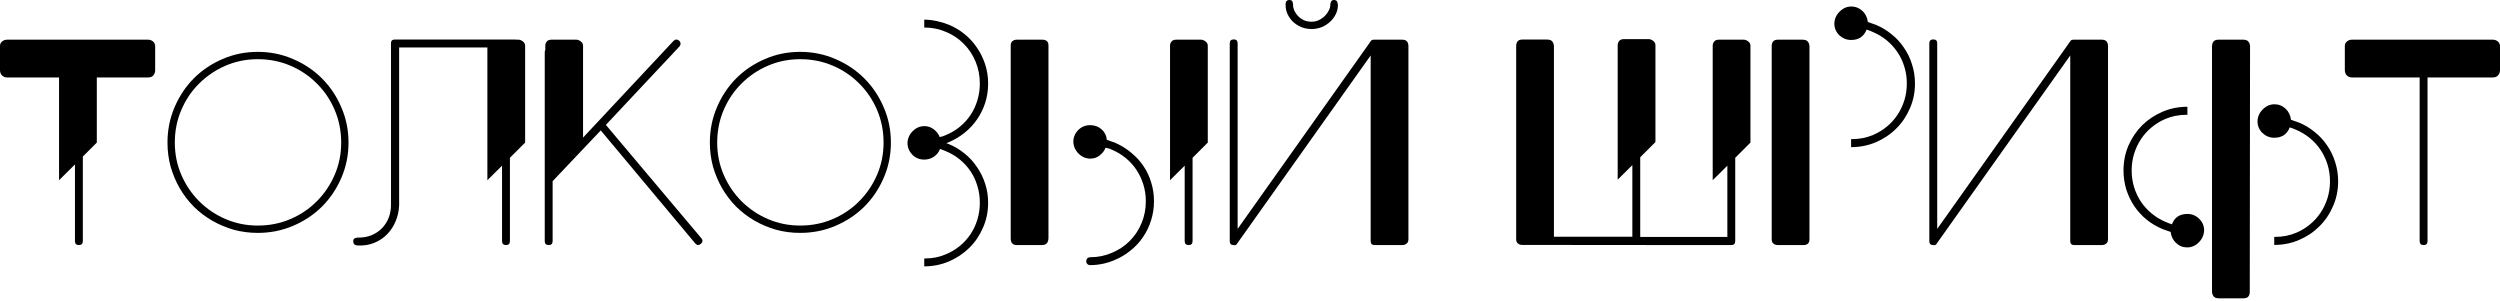
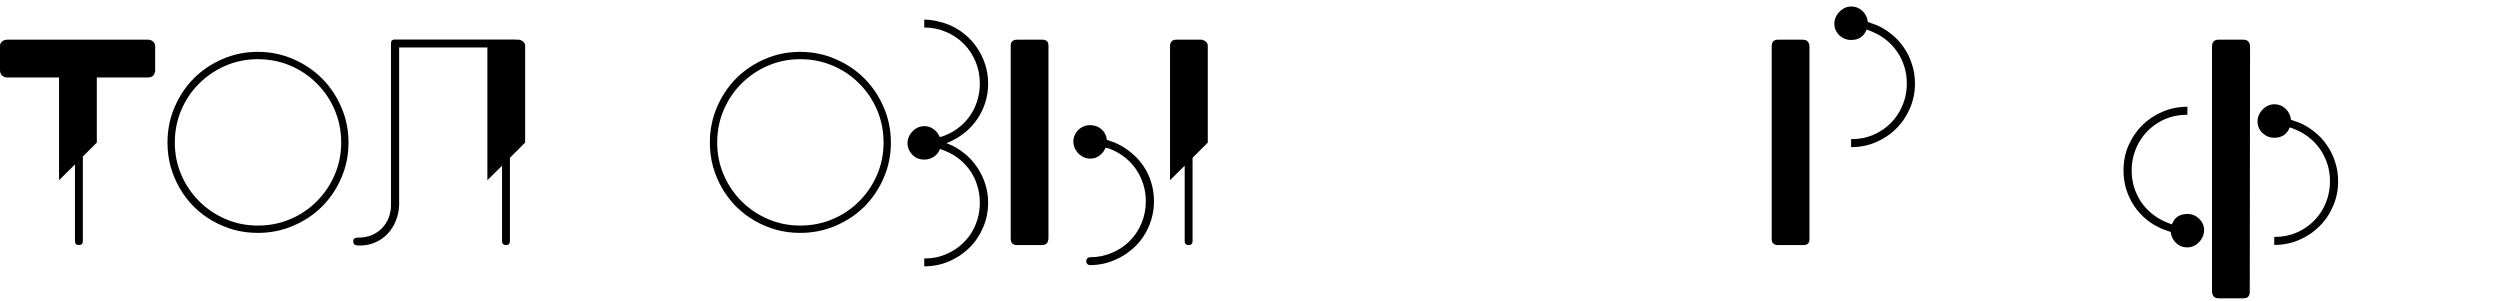
<svg xmlns="http://www.w3.org/2000/svg" width="682" height="82" viewBox="0 0 682 82" fill="none">
  <path d="M0 12.488C0 12.035 0.189 11.645 0.566 11.318C0.968 10.991 1.421 10.828 1.924 10.828H40.444C40.871 10.828 41.274 10.966 41.651 11.243C42.053 11.519 42.28 11.934 42.33 12.488V19.128C42.33 19.681 42.166 20.159 41.84 20.561C41.513 20.939 41.047 21.127 40.444 21.127H26.409V38.897L22.599 42.707V65.759C22.599 66.488 22.234 66.853 21.505 66.853C20.8 66.853 20.448 66.488 20.448 65.759V44.858L16.11 49.159V21.127H1.924C1.421 21.127 0.968 20.951 0.566 20.599C0.189 20.222 0 19.731 0 19.128V12.488Z" fill="black" />
  <path d="M45.69 38.897C45.69 35.476 46.331 32.269 47.614 29.276C48.897 26.258 50.645 23.63 52.858 21.391C55.097 19.153 57.712 17.392 60.706 16.11C63.699 14.802 66.905 14.148 70.326 14.148C73.746 14.148 76.953 14.802 79.946 16.11C82.965 17.392 85.593 19.153 87.831 21.391C90.07 23.63 91.831 26.258 93.113 29.276C94.421 32.269 95.075 35.476 95.075 38.897C95.075 42.317 94.421 45.524 93.113 48.517C91.831 51.51 90.07 54.126 87.831 56.364C85.593 58.578 82.965 60.326 79.946 61.609C76.953 62.891 73.746 63.533 70.326 63.533C68.037 63.533 65.836 63.243 63.724 62.665C61.636 62.061 59.674 61.231 57.838 60.175C56.027 59.119 54.367 57.848 52.858 56.364C51.374 54.855 50.104 53.195 49.048 51.385C47.991 49.548 47.161 47.587 46.558 45.499C45.979 43.386 45.69 41.186 45.69 38.897ZM47.69 38.897C47.69 42.016 48.281 44.946 49.463 47.687C50.645 50.429 52.267 52.831 54.33 54.893C56.392 56.956 58.794 58.578 61.535 59.76C64.277 60.942 67.207 61.533 70.326 61.533C73.495 61.533 76.463 60.942 79.23 59.76C81.996 58.578 84.398 56.956 86.436 54.893C88.498 52.831 90.12 50.429 91.302 47.687C92.484 44.946 93.076 42.016 93.076 38.897C93.076 35.728 92.484 32.76 91.302 29.993C90.12 27.227 88.498 24.825 86.436 22.787C84.398 20.725 81.996 19.103 79.23 17.92C76.463 16.738 73.495 16.147 70.326 16.147C67.207 16.147 64.277 16.738 61.535 17.92C58.794 19.103 56.392 20.725 54.33 22.787C52.267 24.825 50.645 27.227 49.463 29.993C48.281 32.76 47.69 35.728 47.69 38.897Z" fill="black" />
  <path d="M140.616 10.79C140.691 10.79 140.754 10.803 140.805 10.828C140.88 10.828 140.955 10.828 141.031 10.828H141.446C141.823 10.828 142.213 10.979 142.615 11.28C143.043 11.582 143.257 11.985 143.257 12.488V38.897L139.107 43.047V65.759C139.107 66.488 138.755 66.853 138.05 66.853C137.321 66.853 136.956 66.488 136.956 65.759V45.197L132.957 49.159V12.94H108.887V55.95C108.837 57.484 108.523 58.943 107.944 60.326C107.391 61.684 106.611 62.879 105.605 63.91C104.624 64.916 103.455 65.696 102.096 66.249C100.738 66.802 99.267 67.041 97.682 66.966C97.23 66.966 96.89 66.865 96.664 66.664C96.463 66.438 96.362 66.161 96.362 65.834C96.362 65.406 96.5 65.13 96.777 65.004C97.079 64.878 97.355 64.815 97.607 64.815C98.965 64.841 100.21 64.627 101.342 64.174C102.474 63.696 103.429 63.055 104.209 62.25C105.014 61.42 105.63 60.452 106.058 59.345C106.485 58.213 106.687 56.993 106.661 55.685V11.695C106.687 11.218 106.9 10.928 107.303 10.828C107.378 10.803 107.517 10.79 107.718 10.79H140.616Z" fill="black" />
-   <path d="M148.757 12.488C148.757 12.035 148.895 11.645 149.172 11.318C149.448 10.991 149.863 10.828 150.417 10.828H157.245C157.623 10.828 158.013 10.979 158.415 11.28C158.843 11.582 159.056 11.985 159.056 12.488V37.539L183.73 11.167C184.208 10.689 184.723 10.664 185.277 11.092C185.755 11.57 185.792 12.085 185.39 12.639L165.281 34.068L191.275 64.929C191.778 65.507 191.753 66.035 191.2 66.513C190.647 66.966 190.144 66.941 189.691 66.438L163.885 35.577L150.756 49.423V65.759C150.756 66.488 150.404 66.853 149.7 66.853C148.971 66.853 148.606 66.488 148.606 65.759V14.299C148.606 13.997 148.656 13.783 148.757 13.657V12.488Z" fill="black" />
  <path d="M193.652 38.897C193.652 35.476 194.293 32.269 195.576 29.276C196.858 26.258 198.606 23.63 200.82 21.391C203.058 19.153 205.674 17.392 208.667 16.11C211.66 14.802 214.867 14.148 218.287 14.148C221.708 14.148 224.915 14.802 227.908 16.11C230.926 17.392 233.554 19.153 235.793 21.391C238.031 23.63 239.792 26.258 241.075 29.276C242.383 32.269 243.037 35.476 243.037 38.897C243.037 42.317 242.383 45.524 241.075 48.517C239.792 51.51 238.031 54.126 235.793 56.364C233.554 58.578 230.926 60.326 227.908 61.609C224.915 62.891 221.708 63.533 218.287 63.533C215.999 63.533 213.798 63.243 211.685 62.665C209.598 62.061 207.636 61.231 205.8 60.175C203.989 59.119 202.329 57.848 200.82 56.364C199.336 54.855 198.066 53.195 197.009 51.385C195.953 49.548 195.123 47.587 194.519 45.499C193.941 43.386 193.652 41.186 193.652 38.897ZM195.651 38.897C195.651 42.016 196.242 44.946 197.424 47.687C198.606 50.429 200.229 52.831 202.291 54.893C204.354 56.956 206.755 58.578 209.497 59.76C212.239 60.942 215.169 61.533 218.287 61.533C221.457 61.533 224.424 60.942 227.191 59.76C229.958 58.578 232.36 56.956 234.397 54.893C236.459 52.831 238.082 50.429 239.264 47.687C240.446 44.946 241.037 42.016 241.037 38.897C241.037 35.728 240.446 32.76 239.264 29.993C238.082 27.227 236.459 24.825 234.397 22.787C232.36 20.725 229.958 19.103 227.191 17.92C224.424 16.738 221.457 16.147 218.287 16.147C215.169 16.147 212.239 16.738 209.497 17.92C206.755 19.103 204.354 20.725 202.291 22.787C200.229 24.825 198.606 27.227 197.424 29.993C196.242 32.76 195.651 35.728 195.651 38.897Z" fill="black" />
  <path d="M252.133 70.512H252.284C254.422 70.512 256.358 70.122 258.094 69.343C259.477 68.764 260.735 68.01 261.867 67.079C262.998 66.148 263.967 65.079 264.772 63.872C265.576 62.665 266.193 61.344 266.62 59.911C267.073 58.452 267.299 56.918 267.299 55.308C267.299 53.673 267.073 52.139 266.62 50.705C266.193 49.247 265.576 47.926 264.772 46.744C263.967 45.537 262.998 44.468 261.867 43.537C260.735 42.607 259.477 41.852 258.094 41.274C257.817 41.148 257.541 41.035 257.264 40.934C256.987 40.808 256.71 40.708 256.434 40.632C256.107 41.513 255.554 42.217 254.774 42.745C253.994 43.273 253.114 43.537 252.133 43.537C250.85 43.537 249.769 43.097 248.888 42.217C248.008 41.286 247.568 40.23 247.568 39.048C247.593 37.79 248.071 36.696 249.002 35.765C249.907 34.86 250.976 34.407 252.208 34.407C253.139 34.407 253.982 34.697 254.736 35.275C255.491 35.853 256.031 36.558 256.358 37.388C256.937 37.287 257.515 37.099 258.094 36.822C259.477 36.243 260.735 35.489 261.867 34.558C262.998 33.627 263.967 32.559 264.772 31.351C265.576 30.144 266.193 28.824 266.62 27.39C267.073 25.931 267.299 24.397 267.299 22.787C267.299 20.649 266.909 18.65 266.13 16.789C265.35 14.927 264.281 13.318 262.923 11.96C261.565 10.576 259.955 9.495 258.094 8.715C256.258 7.91 254.271 7.508 252.133 7.508V5.357H252.284C253.441 5.382 254.56 5.521 255.642 5.772C256.723 5.999 257.792 6.326 258.848 6.753C260.433 7.407 261.879 8.275 263.187 9.356C264.495 10.413 265.614 11.645 266.545 13.054C267.5 14.437 268.242 15.959 268.771 17.619C269.299 19.279 269.563 21.002 269.563 22.787C269.563 24.623 269.299 26.371 268.771 28.031C268.242 29.666 267.5 31.175 266.545 32.559C265.614 33.917 264.495 35.124 263.187 36.18C261.879 37.237 260.433 38.105 258.848 38.784C258.723 38.834 258.609 38.884 258.509 38.934C258.408 38.96 258.295 38.997 258.169 39.048C258.295 39.098 258.408 39.148 258.509 39.199C258.609 39.224 258.723 39.261 258.848 39.312C260.433 39.966 261.879 40.834 263.187 41.915C264.495 42.971 265.614 44.204 266.545 45.612C267.5 46.996 268.242 48.517 268.771 50.177C269.299 51.812 269.563 53.522 269.563 55.308C269.563 57.723 269.098 59.986 268.167 62.099C267.262 64.212 266.017 66.048 264.432 67.607C262.847 69.167 260.999 70.399 258.886 71.305C256.773 72.21 254.522 72.663 252.133 72.663V70.512Z" fill="black" />
  <path d="M275.721 12.412C275.721 11.859 275.885 11.457 276.212 11.205C276.539 10.954 276.929 10.828 277.381 10.828H284.361C285.467 10.828 286.021 11.356 286.021 12.412V64.929C286.021 65.482 285.883 65.947 285.606 66.325C285.329 66.677 284.851 66.853 284.172 66.853H277.381C276.275 66.853 275.721 66.249 275.721 65.042V12.412ZM296.32 71.267C296.32 70.965 296.421 70.701 296.622 70.475C296.823 70.273 297.075 70.173 297.377 70.173C299.515 70.173 301.502 69.77 303.338 68.965C305.199 68.186 306.809 67.117 308.167 65.759C309.55 64.375 310.632 62.753 311.411 60.892C312.191 59.031 312.581 57.031 312.581 54.893C312.581 53.283 312.354 51.762 311.902 50.328C311.449 48.869 310.82 47.536 310.015 46.329C309.21 45.122 308.242 44.053 307.11 43.122C305.979 42.192 304.734 41.437 303.375 40.859C302.797 40.582 302.206 40.393 301.602 40.293C301.275 41.123 300.734 41.827 299.98 42.405C299.251 42.984 298.408 43.273 297.452 43.273C296.245 43.273 295.176 42.82 294.245 41.915C293.315 40.984 292.837 39.89 292.812 38.633C292.812 37.451 293.252 36.394 294.132 35.464C295.063 34.583 296.144 34.143 297.377 34.143C298.609 34.143 299.653 34.52 300.508 35.275C301.363 36.029 301.841 36.985 301.942 38.142C302.294 38.268 302.646 38.394 302.998 38.52C303.375 38.645 303.74 38.771 304.092 38.897C305.777 39.626 307.274 40.544 308.582 41.651C309.915 42.732 311.034 43.952 311.939 45.31C312.87 46.669 313.574 48.165 314.052 49.8C314.555 51.41 314.807 53.107 314.807 54.893C314.807 56.704 314.543 58.44 314.014 60.099C313.511 61.734 312.782 63.256 311.826 64.665C310.896 66.048 309.764 67.268 308.431 68.324C307.123 69.406 305.677 70.273 304.092 70.927C302.005 71.833 299.829 72.298 297.565 72.323H297.377C297.075 72.323 296.823 72.222 296.622 72.021C296.421 71.82 296.32 71.569 296.32 71.267ZM319.183 12.488C319.183 12.035 319.321 11.645 319.598 11.318C319.875 10.991 320.29 10.828 320.843 10.828H327.672C328.049 10.828 328.439 10.979 328.841 11.28C329.269 11.582 329.483 11.985 329.483 12.488V38.897L325.333 43.047V65.759C325.333 66.488 324.98 66.853 324.276 66.853C323.547 66.853 323.182 66.488 323.182 65.759V45.197L319.183 49.159V12.488Z" fill="black" />
-   <path d="M384.217 65.268C384.217 65.822 384.041 66.224 383.689 66.475C383.362 66.727 382.985 66.853 382.557 66.853H374.974C374.27 66.853 373.918 66.488 373.918 65.759V15.129L337.549 66.362C337.498 66.412 337.473 66.463 337.473 66.513L337.209 66.777L337.058 66.853C336.857 66.903 336.668 66.903 336.492 66.853C335.813 66.853 335.474 66.488 335.474 65.759V11.809C335.474 11.104 335.838 10.752 336.568 10.752C337.272 10.752 337.624 11.104 337.624 11.809V62.439L373.993 11.167C374.119 10.891 374.559 10.777 375.314 10.828H382.557C383.664 10.828 384.217 11.431 384.217 12.639V65.268ZM357.733 7.923C356.701 7.898 355.758 7.709 354.903 7.357C354.048 6.98 353.306 6.489 352.677 5.885C352.074 5.282 351.596 4.603 351.244 3.848C350.891 3.068 350.715 2.264 350.715 1.434C350.715 1.283 350.715 1.132 350.715 0.981C350.741 0.805 350.778 0.641 350.829 0.49C350.904 0.34 351.005 0.226 351.13 0.151C351.281 0.05 351.483 0 351.734 0C352.187 0 352.463 0.138 352.564 0.415C352.69 0.692 352.753 1.019 352.753 1.396C352.753 1.874 352.866 2.377 353.092 2.905C353.344 3.433 353.683 3.924 354.111 4.376C354.538 4.829 355.067 5.206 355.695 5.508C356.324 5.785 357.041 5.923 357.846 5.923C358.55 5.923 359.204 5.772 359.808 5.47C360.436 5.169 360.977 4.791 361.43 4.339C361.883 3.886 362.235 3.395 362.486 2.867C362.763 2.339 362.901 1.849 362.901 1.396C362.901 1.019 362.977 0.692 363.128 0.415C363.279 0.138 363.53 0 363.882 0C364.36 0 364.662 0.163 364.788 0.49C364.913 0.817 364.976 1.132 364.976 1.434C364.976 2.264 364.788 3.068 364.41 3.848C364.033 4.628 363.518 5.32 362.864 5.923C362.235 6.527 361.468 7.017 360.562 7.395C359.682 7.747 358.739 7.923 357.733 7.923Z" fill="black" />
-   <path d="M441.305 12.337C441.305 11.884 441.443 11.494 441.72 11.167C441.997 10.84 442.412 10.677 442.965 10.677H449.794C450.171 10.677 450.561 10.828 450.963 11.13C451.391 11.431 451.605 11.834 451.605 12.337V38.746L447.455 42.896V64.627H471.223V45.197L467.224 49.159V12.488C467.224 12.035 467.362 11.645 467.639 11.318C467.915 10.991 468.33 10.828 468.884 10.828H475.712C476.09 10.828 476.479 10.979 476.882 11.28C477.309 11.582 477.523 11.985 477.523 12.488V38.897L473.373 43.047V65.759C473.373 66.488 473.021 66.853 472.317 66.853C472.216 66.853 467.412 66.853 457.905 66.853C448.398 66.853 434.187 66.84 415.273 66.815C414.82 66.815 414.431 66.689 414.104 66.438C413.777 66.186 413.613 65.784 413.613 65.23V12.601C413.613 11.394 414.167 10.79 415.273 10.79H422.064C422.743 10.79 423.221 10.979 423.498 11.356C423.774 11.708 423.913 12.161 423.913 12.714V64.589H445.304V45.046L441.305 49.008V12.337Z" fill="black" />
  <path d="M483.322 12.639C483.322 11.431 483.875 10.828 484.982 10.828H491.773C492.452 10.828 492.93 11.016 493.206 11.394C493.483 11.746 493.621 12.198 493.621 12.752V65.268C493.621 66.325 493.068 66.853 491.961 66.853H484.982C484.529 66.853 484.139 66.727 483.812 66.475C483.485 66.224 483.322 65.822 483.322 65.268V12.639ZM504.977 10.903C503.745 10.903 502.663 10.463 501.733 9.583C500.853 8.702 500.412 7.646 500.412 6.414C500.438 5.181 500.915 4.1 501.846 3.169C502.777 2.238 503.846 1.773 505.053 1.773C506.21 1.773 507.228 2.188 508.109 3.018C508.939 3.823 509.417 4.817 509.542 5.999C509.894 6.124 510.247 6.25 510.599 6.376C510.976 6.502 511.341 6.627 511.693 6.753C513.277 7.407 514.724 8.275 516.031 9.356C517.364 10.413 518.496 11.645 519.427 13.054C520.383 14.437 521.112 15.959 521.615 17.619C522.143 19.253 522.407 20.976 522.407 22.787C522.407 25.202 521.942 27.465 521.011 29.578C520.106 31.691 518.861 33.527 517.276 35.086C515.717 36.646 513.881 37.878 511.768 38.784C509.656 39.689 507.392 40.142 504.977 40.142V37.954H505.166C507.254 37.954 509.19 37.576 510.976 36.822C512.334 36.243 513.579 35.489 514.711 34.558C515.843 33.627 516.811 32.559 517.616 31.351C518.421 30.144 519.05 28.824 519.502 27.39C519.955 25.931 520.181 24.397 520.181 22.787C520.181 21.152 519.955 19.618 519.502 18.184C519.05 16.726 518.421 15.405 517.616 14.223C516.811 13.016 515.843 11.947 514.711 11.016C513.579 10.086 512.334 9.331 510.976 8.753C510.372 8.476 509.781 8.25 509.203 8.074C508.473 9.96 507.065 10.903 504.977 10.903Z" fill="black" />
-   <path d="M575.064 65.268C575.064 65.822 574.888 66.224 574.536 66.475C574.209 66.727 573.832 66.853 573.404 66.853H565.821C565.117 66.853 564.764 66.488 564.764 65.759V15.129L528.395 66.362C528.345 66.412 528.32 66.463 528.32 66.513L528.056 66.777L527.905 66.853C527.704 66.903 527.515 66.903 527.339 66.853C526.66 66.853 526.32 66.488 526.32 65.759V11.809C526.32 11.104 526.685 10.752 527.414 10.752C528.119 10.752 528.471 11.104 528.471 11.809V62.439L564.84 11.167C564.966 10.891 565.406 10.777 566.16 10.828H573.404C574.511 10.828 575.064 11.431 575.064 12.639V65.268Z" fill="black" />
  <path d="M613.737 79.567C613.737 80.774 613.184 81.378 612.077 81.378H605.286C604.607 81.378 604.129 81.189 603.853 80.812C603.576 80.46 603.438 80.007 603.438 79.454V12.639C603.463 11.431 604.041 10.828 605.173 10.828H611.964C612.643 10.828 613.121 11.016 613.398 11.394C613.674 11.746 613.813 12.198 613.813 12.752L613.737 79.567ZM620.415 37.576C619.183 37.576 618.101 37.136 617.171 36.256C616.29 35.376 615.85 34.319 615.85 33.087C615.875 31.854 616.353 30.773 617.284 29.842C618.214 28.912 619.283 28.446 620.491 28.446C621.648 28.446 622.666 28.861 623.546 29.691C624.376 30.496 624.854 31.49 624.98 32.672C625.332 32.798 625.684 32.923 626.036 33.049C626.414 33.175 626.778 33.301 627.131 33.426C628.715 34.08 630.161 34.948 631.469 36.029C632.802 37.086 633.934 38.318 634.865 39.727C635.82 41.11 636.55 42.632 637.053 44.292C637.581 45.927 637.845 47.65 637.845 49.46C637.845 51.875 637.38 54.139 636.449 56.251C635.544 58.364 634.299 60.2 632.714 61.76C631.155 63.319 629.319 64.551 627.206 65.457C625.093 66.362 622.83 66.815 620.415 66.815V64.627H620.604C622.691 64.627 624.628 64.249 626.414 63.495C627.772 62.916 629.017 62.162 630.149 61.231C631.28 60.301 632.249 59.232 633.054 58.025C633.859 56.817 634.487 55.497 634.94 54.063C635.393 52.604 635.619 51.07 635.619 49.46C635.619 47.826 635.393 46.291 634.94 44.858C634.487 43.399 633.859 42.078 633.054 40.896C632.249 39.689 631.28 38.62 630.149 37.69C629.017 36.759 627.772 36.004 626.414 35.426C625.81 35.149 625.219 34.923 624.641 34.747C623.911 36.633 622.503 37.576 620.415 37.576ZM596.722 58.364C597.98 58.364 599.049 58.804 599.929 59.684C600.835 60.565 601.287 61.621 601.287 62.854C601.237 64.111 600.747 65.205 599.816 66.136C598.911 67.041 597.854 67.494 596.647 67.494C595.465 67.494 594.446 67.079 593.591 66.249C592.761 65.444 592.283 64.451 592.157 63.269C591.805 63.143 591.441 63.017 591.063 62.891C590.711 62.766 590.359 62.64 590.007 62.514C588.422 61.86 586.964 61.005 585.631 59.949C584.323 58.867 583.191 57.635 582.235 56.251C581.304 54.843 580.575 53.321 580.047 51.686C579.544 50.026 579.292 48.291 579.292 46.48C579.292 44.065 579.745 41.802 580.651 39.689C581.581 37.576 582.826 35.74 584.386 34.181C585.97 32.621 587.819 31.389 589.931 30.484C592.044 29.578 594.308 29.125 596.722 29.125V31.314H596.534C594.421 31.314 592.484 31.691 590.724 32.445C589.366 33.024 588.121 33.779 586.989 34.709C585.857 35.64 584.889 36.709 584.084 37.916C583.279 39.123 582.65 40.456 582.197 41.915C581.745 43.349 581.518 44.87 581.518 46.48C581.518 48.115 581.745 49.662 582.197 51.12C582.65 52.554 583.279 53.874 584.084 55.082C584.889 56.264 585.857 57.32 586.989 58.251C588.121 59.181 589.366 59.936 590.724 60.514C591.327 60.791 591.918 61.017 592.497 61.194C593.201 59.307 594.61 58.364 596.722 58.364Z" fill="black" />
-   <path d="M639.67 12.488C639.67 12.035 639.859 11.645 640.236 11.318C640.638 10.991 641.079 10.828 641.556 10.828H680.076C680.529 10.828 680.944 10.966 681.321 11.243C681.723 11.519 681.95 11.934 682 12.488V19.128C682 19.681 681.824 20.159 681.472 20.561C681.145 20.939 680.68 21.127 680.076 21.127H662.231V65.759C662.231 66.488 661.879 66.853 661.175 66.853C660.445 66.853 660.08 66.488 660.08 65.759V21.127H641.556C641.079 21.127 640.638 20.951 640.236 20.599C639.859 20.222 639.67 19.731 639.67 19.128V12.488Z" fill="black" />
</svg>